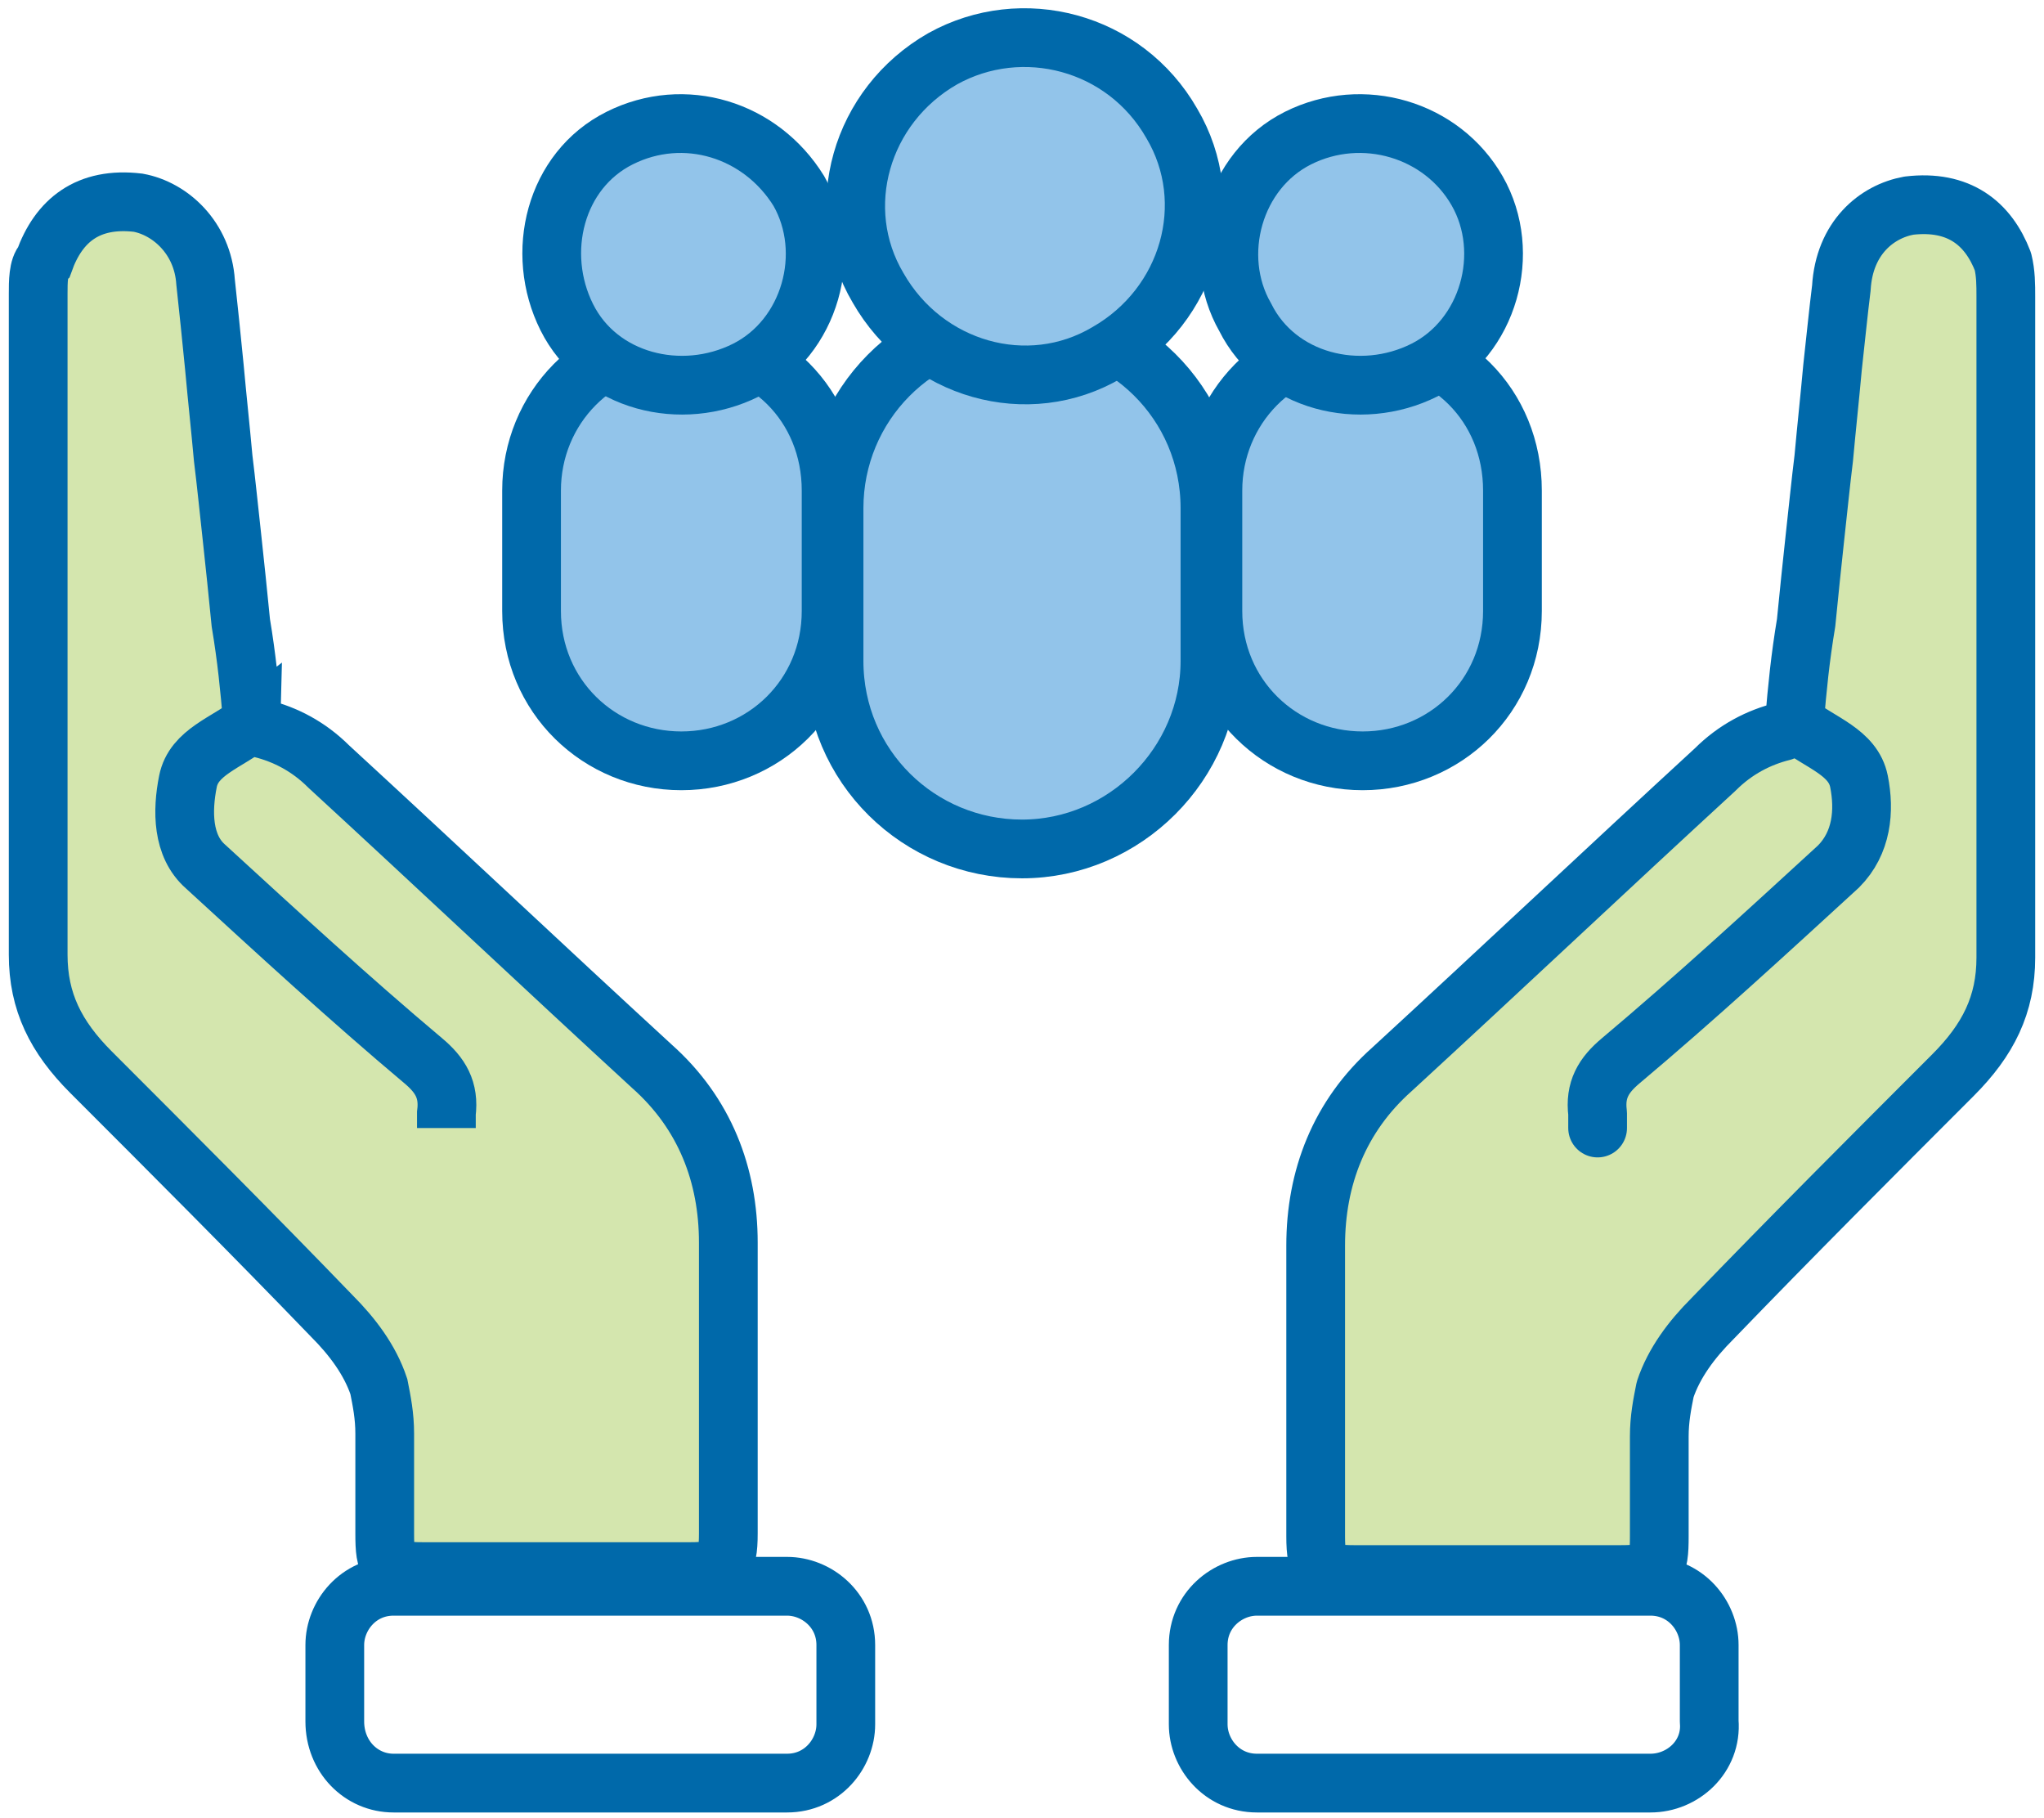
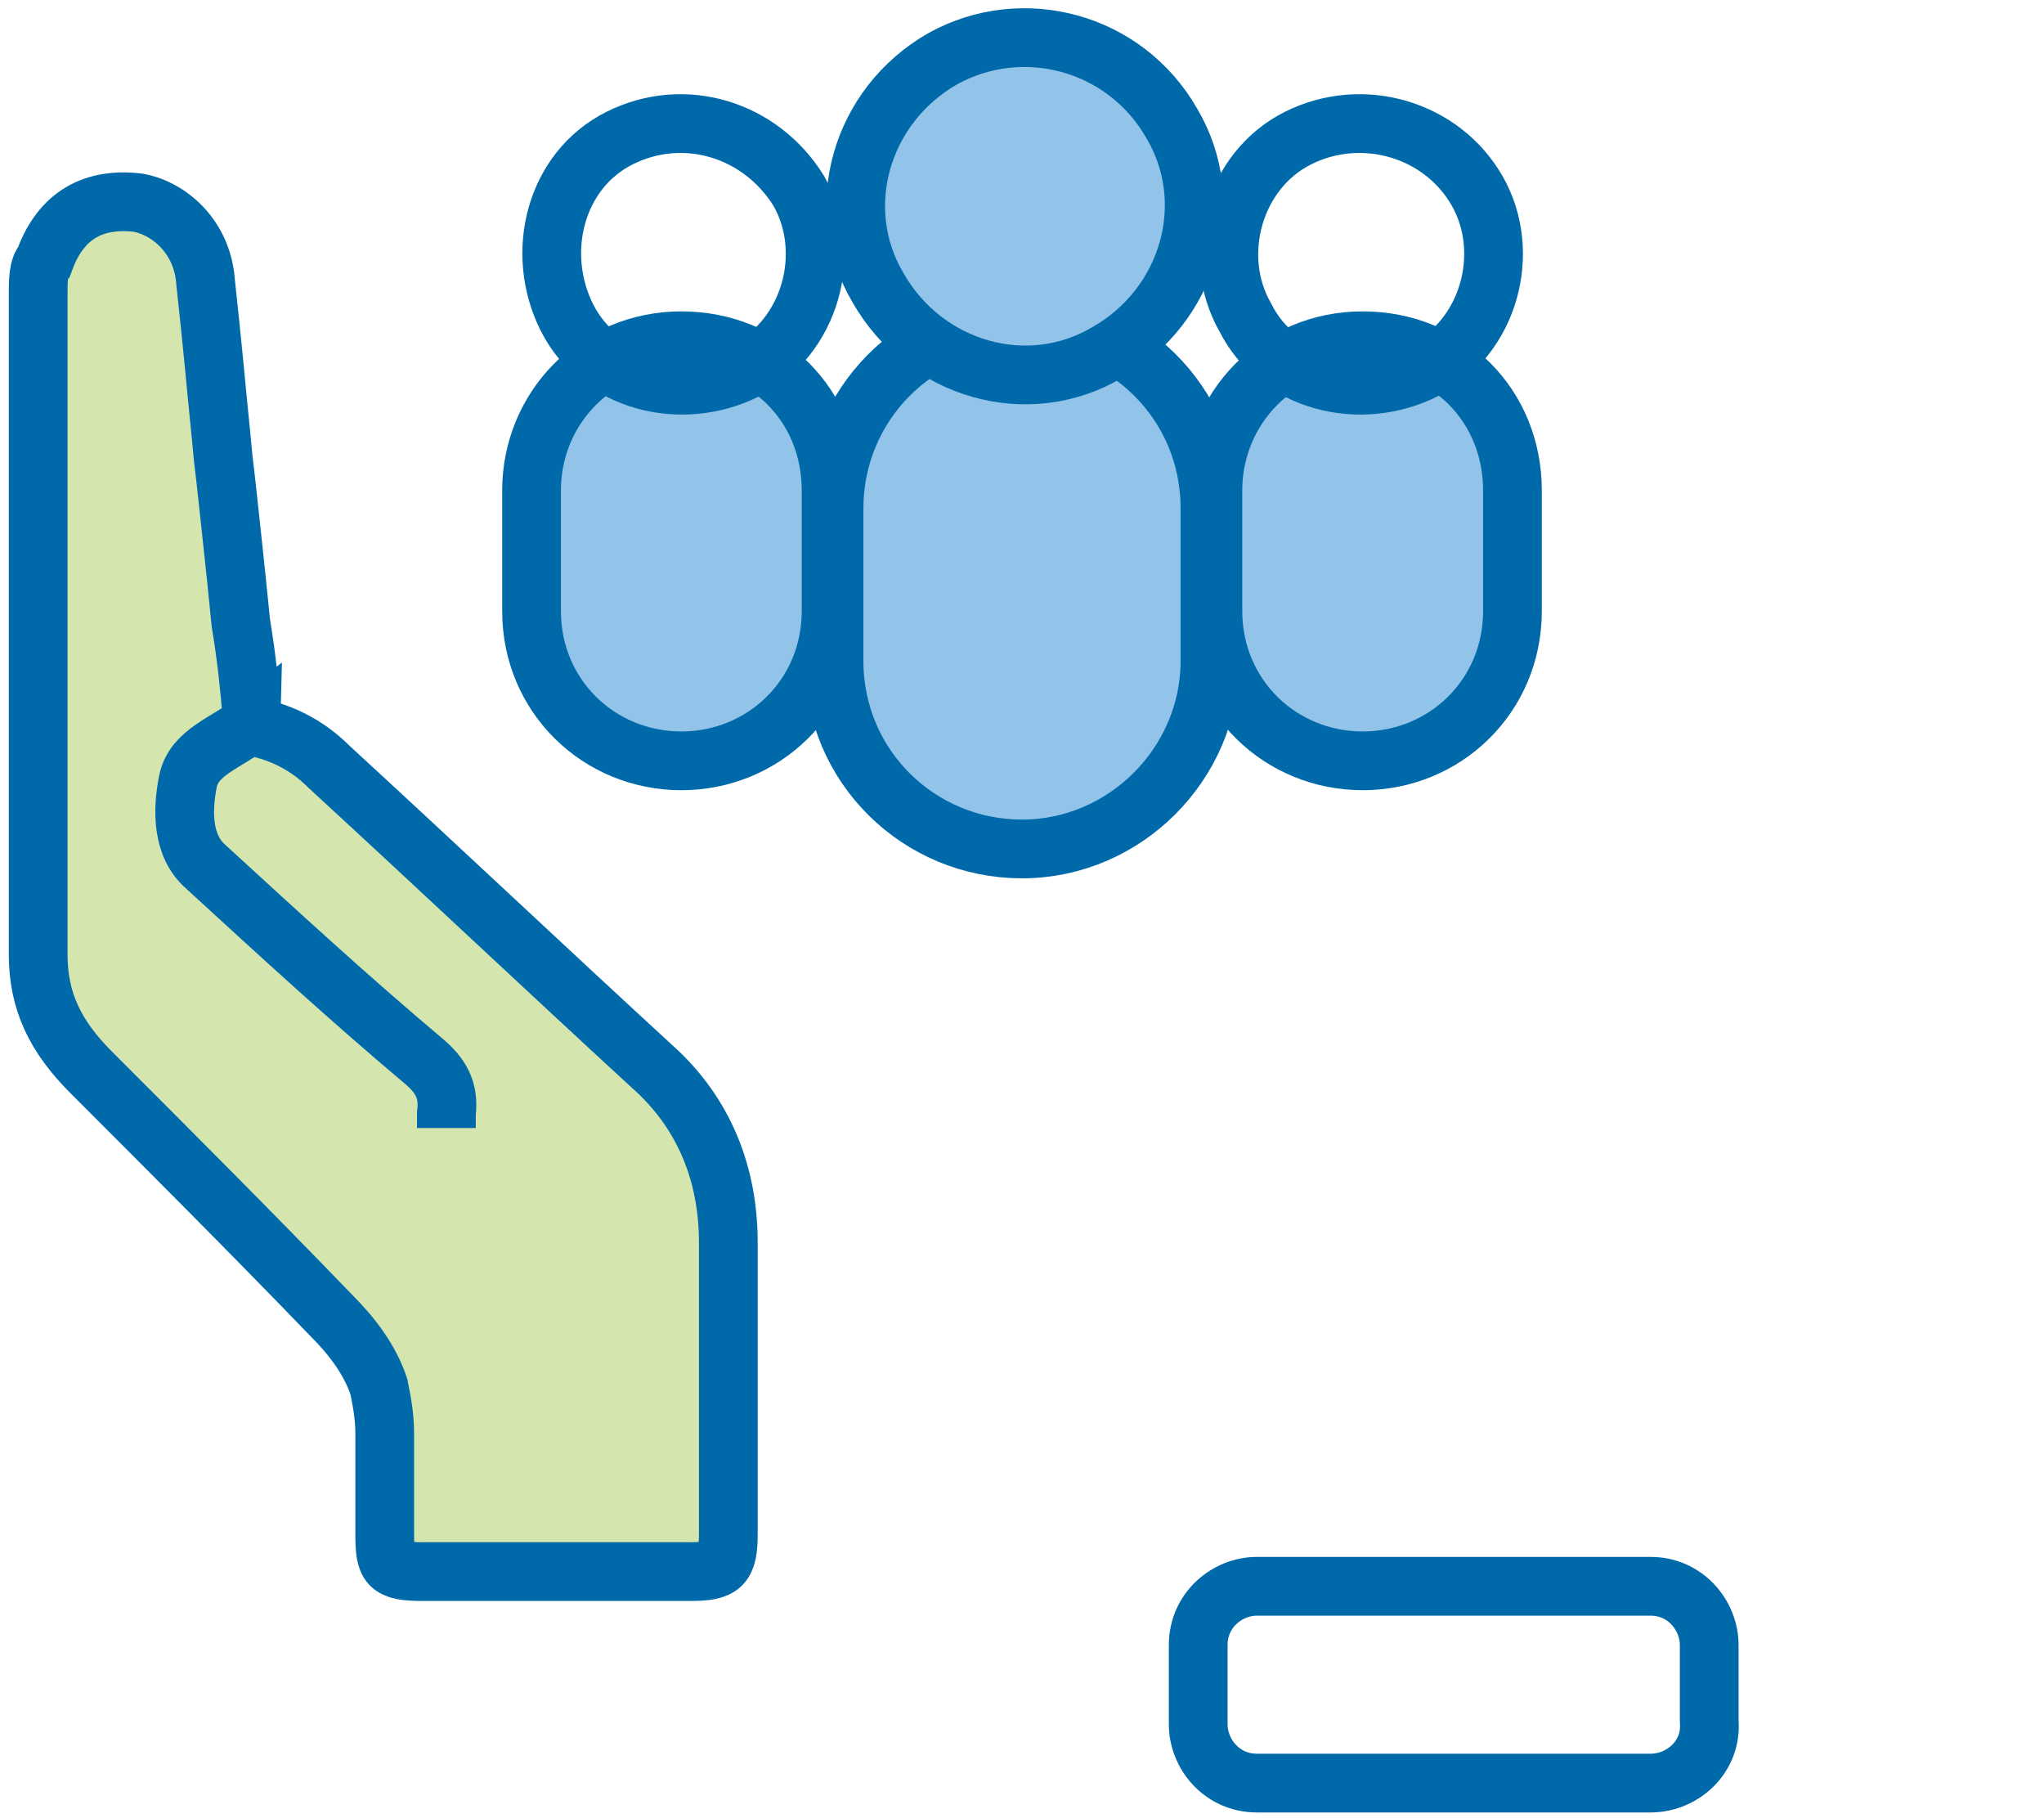
<svg xmlns="http://www.w3.org/2000/svg" version="1.1" id="Layer_1" x="0px" y="0px" viewBox="0 0 69.6 61.9" style="enable-background:new 0 0 69.6 61.9;" xml:space="preserve">
  <style type="text/css">
	.st0{fill:#D4E6AE;}
	.st1{fill:none;stroke:#0069AA;stroke-width:2;stroke-linecap:round;stroke-linejoin:round;stroke-miterlimit:10;}
	.st2{fill:none;stroke:#0069AA;stroke-width:2;stroke-miterlimit:10;}
	.st3{fill:#92C4EA;}
</style>
  <g>
-     <path class="st0" d="M61.1,24.6c0.1-1.2,0.2-2.2,0.4-3.4c0.1-1,0.2-2,0.3-2.9c0.1-0.9,0.2-1.9,0.3-2.7c0.1-1.1,0.2-2,0.3-3.1   c0.1-0.9,0.2-1.9,0.3-2.7C62.8,8.1,63.9,7.2,65,7c1.7-0.2,2.7,0.6,3.2,1.9c0.1,0.4,0.1,0.8,0.1,1.2c0,7.5,0,15,0,22.5   c0,1.6-0.6,2.8-1.8,4c-2.7,2.7-5.5,5.5-8.2,8.3c-0.7,0.7-1.3,1.5-1.6,2.4c-0.1,0.5-0.2,1-0.2,1.6c0,1.2,0,2.2,0,3.4   c0,1.1-0.1,1.3-1.3,1.3c-3,0-6,0-9.1,0c-1.1,0-1.3-0.2-1.3-1.3c0-3.3,0-6.5,0-9.9c0-2.3,0.8-4.4,2.6-6c3.7-3.4,7.3-6.8,11-10.2   c0.7-0.7,1.5-1.1,2.3-1.3C61,24.7,61.1,24.7,61.1,24.6c0.9,0.7,2,1,2.2,2s0.1,2.1-0.7,2.9c-2.4,2.2-4.9,4.5-7.4,6.6   c-0.6,0.5-0.9,1-0.8,1.8c0,0.2,0,0.4,0,0.5" />
-     <path class="st1" d="M61.1,24.6c0.1-1.2,0.2-2.2,0.4-3.4c0.1-1,0.2-2,0.3-2.9c0.1-0.9,0.2-1.9,0.3-2.7c0.1-1.1,0.2-2,0.3-3.1   c0.1-0.9,0.2-1.9,0.3-2.7C62.8,8.1,63.9,7.2,65,7c1.7-0.2,2.7,0.6,3.2,1.9c0.1,0.4,0.1,0.8,0.1,1.2c0,7.5,0,15,0,22.5   c0,1.6-0.6,2.8-1.8,4c-2.7,2.7-5.5,5.5-8.2,8.3c-0.7,0.7-1.3,1.5-1.6,2.4c-0.1,0.5-0.2,1-0.2,1.6c0,1.2,0,2.2,0,3.4   c0,1.1-0.1,1.3-1.3,1.3c-3,0-6,0-9.1,0c-1.1,0-1.3-0.2-1.3-1.3c0-3.3,0-6.5,0-9.9c0-2.3,0.8-4.4,2.6-6c3.7-3.4,7.3-6.8,11-10.2   c0.7-0.7,1.5-1.1,2.3-1.3C61,24.7,61.1,24.7,61.1,24.6c0.9,0.7,2,1,2.2,2s0.1,2.1-0.7,2.9c-2.4,2.2-4.9,4.5-7.4,6.6   c-0.6,0.5-0.9,1-0.8,1.8c0,0.2,0,0.4,0,0.5" />
    <path class="st1" d="M56.2,60.7H42.8c-1.2,0-2-1-2-2V56c0-1.2,1-2,2-2h13.4c1.2,0,2,1,2,2v2.6C58.3,59.8,57.3,60.7,56.2,60.7z" />
    <path class="st0" d="M8.6,24.6c-0.1-1.2-0.2-2.2-0.4-3.4c-0.1-1-0.2-2-0.3-2.9c-0.1-0.9-0.2-1.9-0.3-2.7c-0.1-1.1-0.2-2-0.3-3.1   C7.2,11.5,7.1,10.5,7,9.6C6.9,8.1,5.8,7.1,4.7,6.9C3,6.7,2,7.5,1.5,8.9C1.3,9.1,1.3,9.6,1.3,10c0,7.5,0,15,0,22.5   c0,1.6,0.6,2.8,1.8,4c2.7,2.7,5.5,5.5,8.2,8.3c0.7,0.7,1.3,1.5,1.6,2.4c0.1,0.5,0.2,1,0.2,1.6c0,1.2,0,2.2,0,3.4   c0,1.1,0.1,1.3,1.3,1.3c3,0,6,0,9.1,0c1.1,0,1.3-0.2,1.3-1.3c0-3.3,0-6.5,0-9.9c0-2.3-0.8-4.4-2.6-6c-3.7-3.4-7.3-6.8-11-10.2   c-0.7-0.7-1.5-1.1-2.3-1.3C8.7,24.7,8.6,24.7,8.6,24.6c-0.9,0.7-2,1-2.2,2S6.2,28.8,7,29.5c2.4,2.2,4.9,4.5,7.4,6.6   c0.6,0.5,0.9,1,0.8,1.8c0,0.2,0,0.4,0,0.5" />
    <path class="st2" d="M8.6,24.6c-0.1-1.2-0.2-2.2-0.4-3.4c-0.1-1-0.2-2-0.3-2.9c-0.1-0.9-0.2-1.9-0.3-2.7c-0.1-1.1-0.2-2-0.3-3.1   C7.2,11.5,7.1,10.5,7,9.6C6.9,8.1,5.8,7.1,4.7,6.9C3,6.7,2,7.5,1.5,8.9C1.3,9.1,1.3,9.6,1.3,10c0,7.5,0,15,0,22.5   c0,1.6,0.6,2.8,1.8,4c2.7,2.7,5.5,5.5,8.2,8.3c0.7,0.7,1.3,1.5,1.6,2.4c0.1,0.5,0.2,1,0.2,1.6c0,1.2,0,2.2,0,3.4   c0,1.1,0.1,1.3,1.3,1.3c3,0,6,0,9.1,0c1.1,0,1.3-0.2,1.3-1.3c0-3.3,0-6.5,0-9.9c0-2.3-0.8-4.4-2.6-6c-3.7-3.4-7.3-6.8-11-10.2   c-0.7-0.7-1.5-1.1-2.3-1.3C8.7,24.7,8.6,24.7,8.6,24.6c-0.9,0.7-2,1-2.2,2S6.2,28.8,7,29.5c2.4,2.2,4.9,4.5,7.4,6.6   c0.6,0.5,0.9,1,0.8,1.8c0,0.2,0,0.4,0,0.5" />
-     <path class="st1" d="M13.4,60.7h13.4c1.2,0,2-1,2-2V56c0-1.2-1-2-2-2H13.4c-1.2,0-2,1-2,2v2.6C11.4,59.8,12.3,60.7,13.4,60.7z" />
    <path class="st3" d="M34.8,28.9c-3.5,0-6.4-2.8-6.4-6.4v-5.2c0-3.5,2.8-6.4,6.4-6.4c3.5,0,6.4,2.8,6.4,6.4v5.2   C41.2,26,38.3,28.9,34.8,28.9" />
    <path class="st2" d="M34.8,28.9c-3.5,0-6.4-2.8-6.4-6.4v-5.2c0-3.5,2.8-6.4,6.4-6.4c3.5,0,6.4,2.8,6.4,6.4v5.2   C41.2,26,38.3,28.9,34.8,28.9z" />
    <path class="st3" d="M39.9,4.2c1.6,2.7,0.6,6.2-2.2,7.8c-2.7,1.6-6.2,0.6-7.8-2.2c-1.6-2.7-0.6-6.2,2.2-7.8   C34.8,0.5,38.3,1.4,39.9,4.2" />
    <path class="st2" d="M39.9,4.2c1.6,2.7,0.6,6.2-2.2,7.8c-2.7,1.6-6.2,0.6-7.8-2.2c-1.6-2.7-0.6-6.2,2.2-7.8   C34.8,0.5,38.3,1.4,39.9,4.2z" />
    <path class="st3" d="M46.4,25.9c-2.8,0-5.1-2.2-5.1-5.1v-4.1c0-2.8,2.2-5.1,5.1-5.1s5.1,2.2,5.1,5.1v4.1   C51.5,23.7,49.2,25.9,46.4,25.9" />
    <path class="st2" d="M46.4,25.9c-2.8,0-5.1-2.2-5.1-5.1v-4.1c0-2.8,2.2-5.1,5.1-5.1s5.1,2.2,5.1,5.1v4.1   C51.5,23.7,49.2,25.9,46.4,25.9z" />
-     <path class="st3" d="M50.3,6.5c1.2,2.1,0.4,5-1.8,6.1s-5,0.4-6.1-1.8c-1.2-2.1-0.4-5,1.8-6.1C46.4,3.6,49.1,4.4,50.3,6.5" />
    <path class="st2" d="M50.3,6.5c1.2,2.1,0.4,5-1.8,6.1s-5,0.4-6.1-1.8c-1.2-2.1-0.4-5,1.8-6.1C46.4,3.6,49.1,4.4,50.3,6.5z" />
    <path class="st3" d="M23.2,25.9c-2.8,0-5.1-2.2-5.1-5.1v-4.1c0-2.8,2.2-5.1,5.1-5.1s5.1,2.2,5.1,5.1v4.1   C28.3,23.7,26,25.9,23.2,25.9" />
    <path class="st2" d="M23.2,25.9c-2.8,0-5.1-2.2-5.1-5.1v-4.1c0-2.8,2.2-5.1,5.1-5.1s5.1,2.2,5.1,5.1v4.1   C28.3,23.7,26,25.9,23.2,25.9z" />
-     <path class="st3" d="M27.2,6.5c1.2,2.1,0.4,5-1.8,6.1s-5,0.4-6.1-1.8s-0.4-5,1.8-6.1S25.9,4.4,27.2,6.5" />
    <path class="st2" d="M27.2,6.5c1.2,2.1,0.4,5-1.8,6.1s-5,0.4-6.1-1.8s-0.4-5,1.8-6.1S25.9,4.4,27.2,6.5z" />
  </g>
</svg>